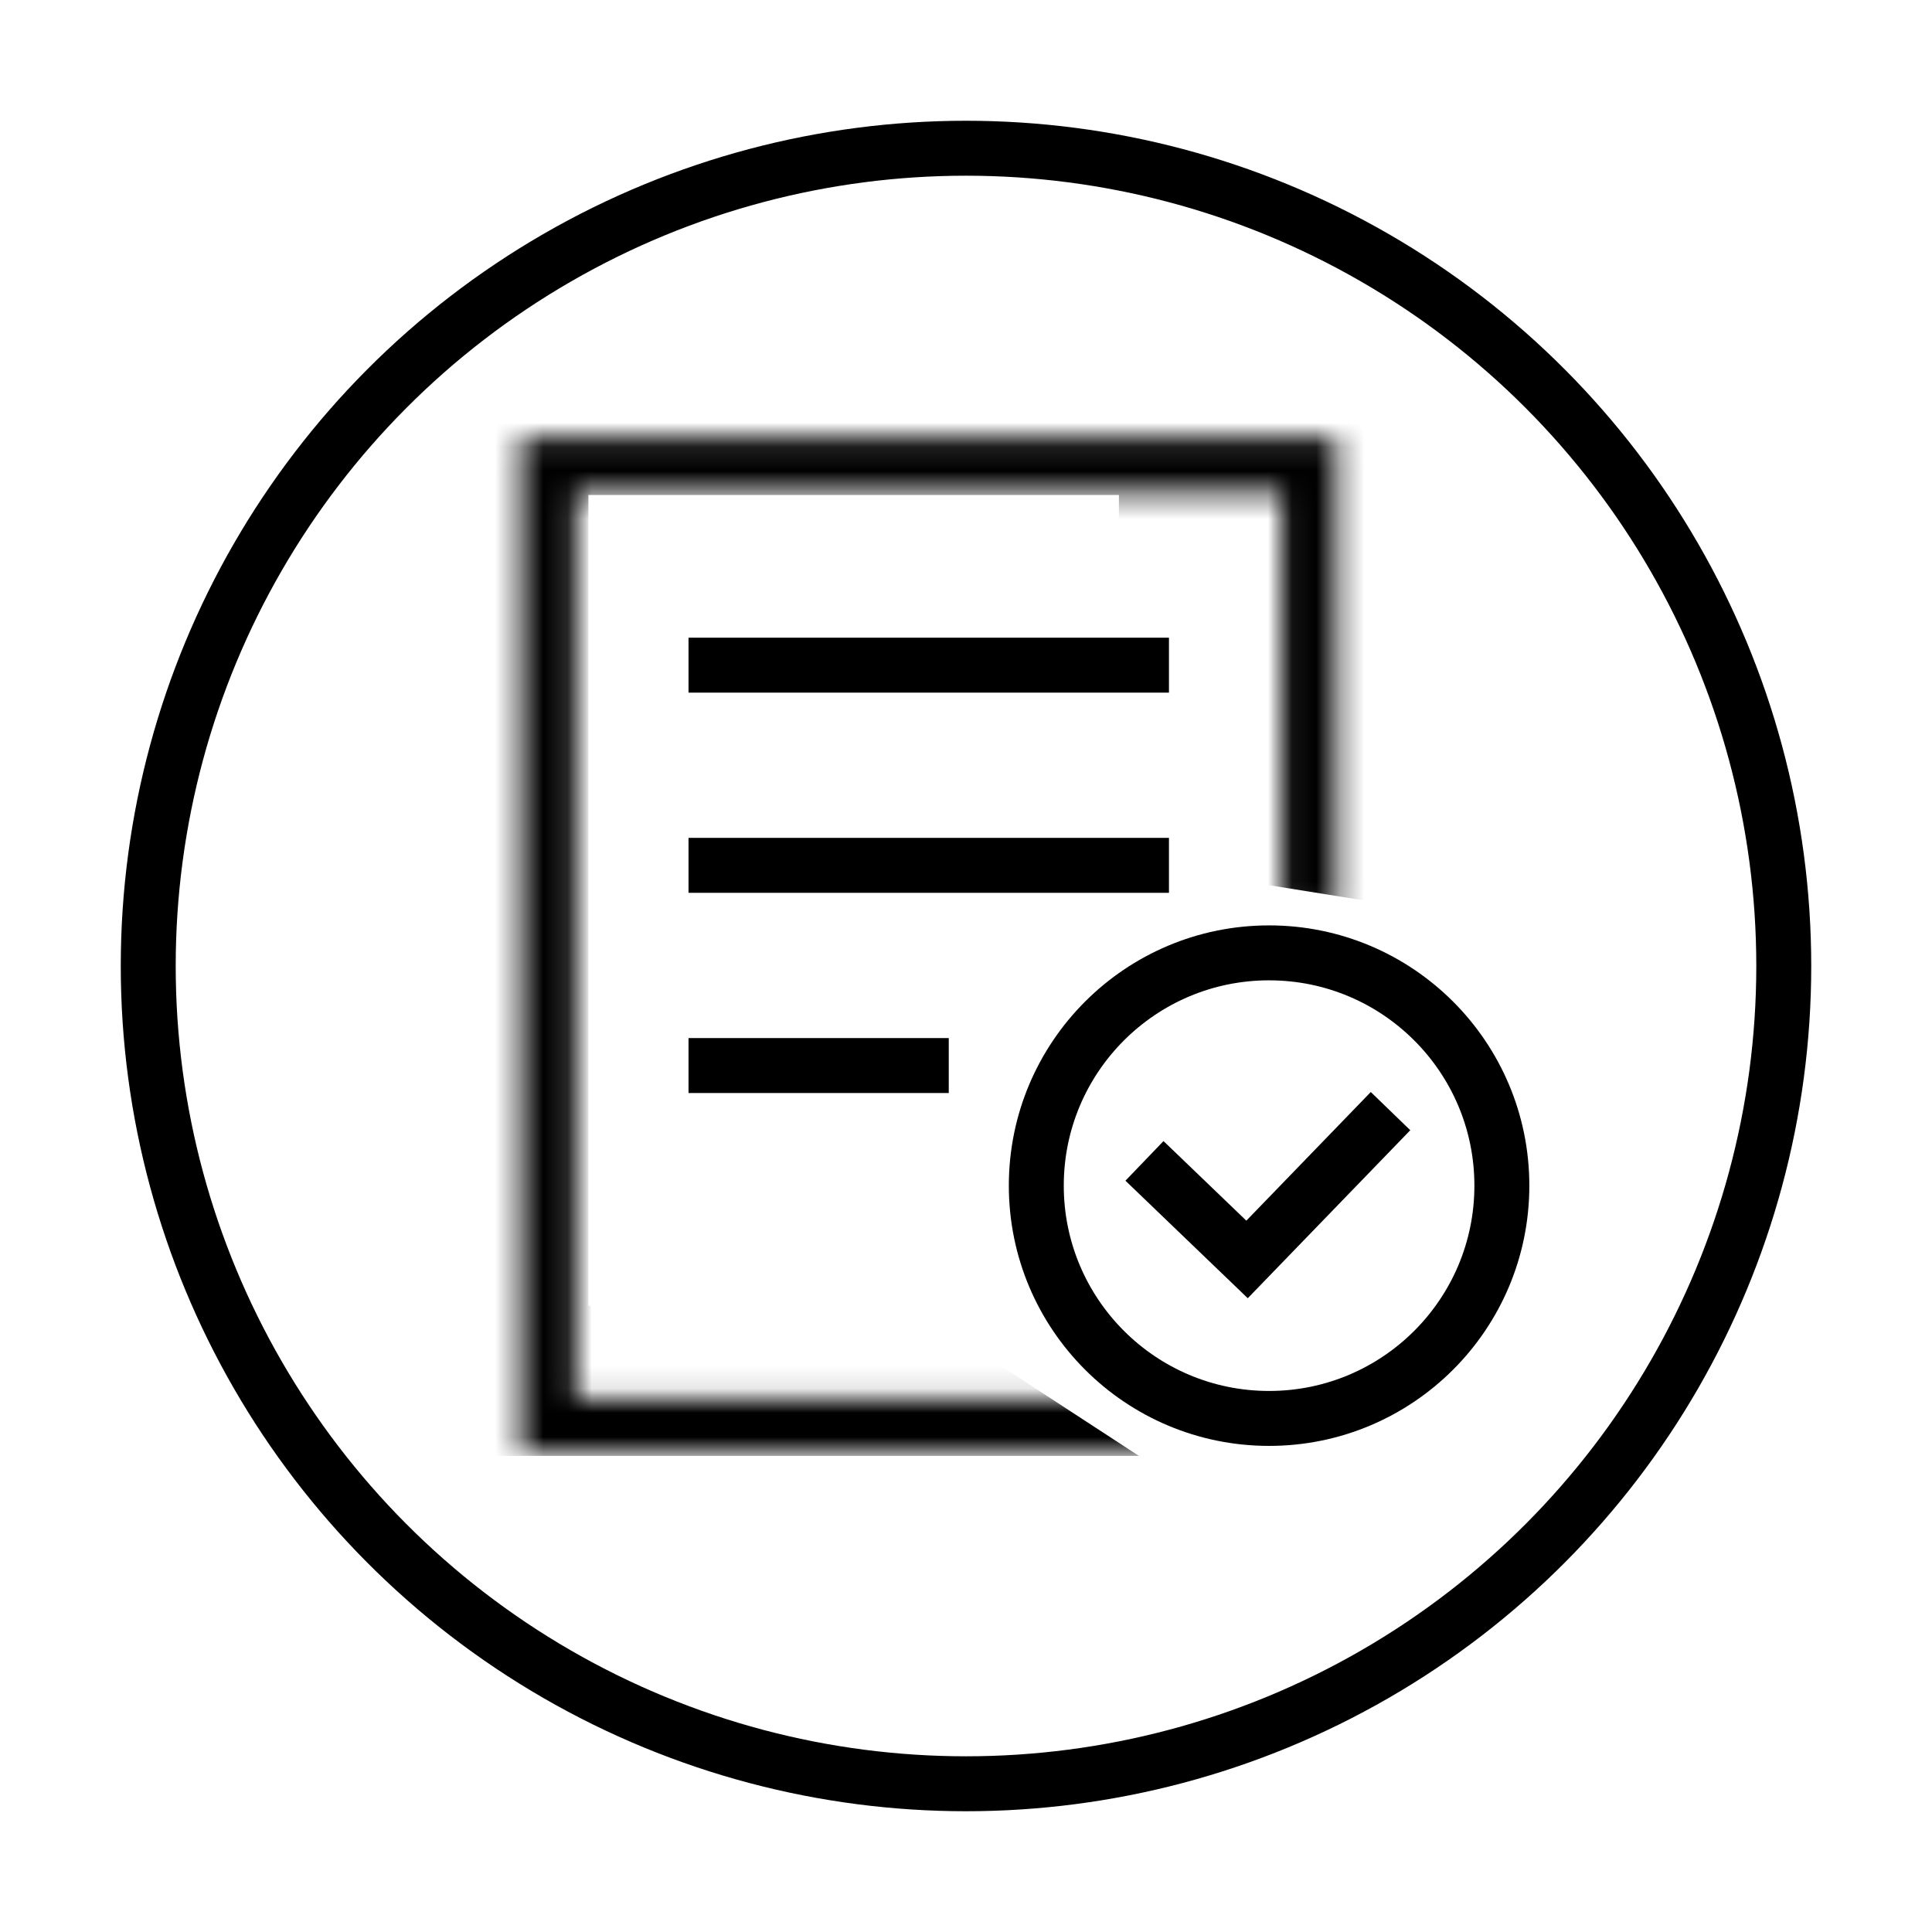
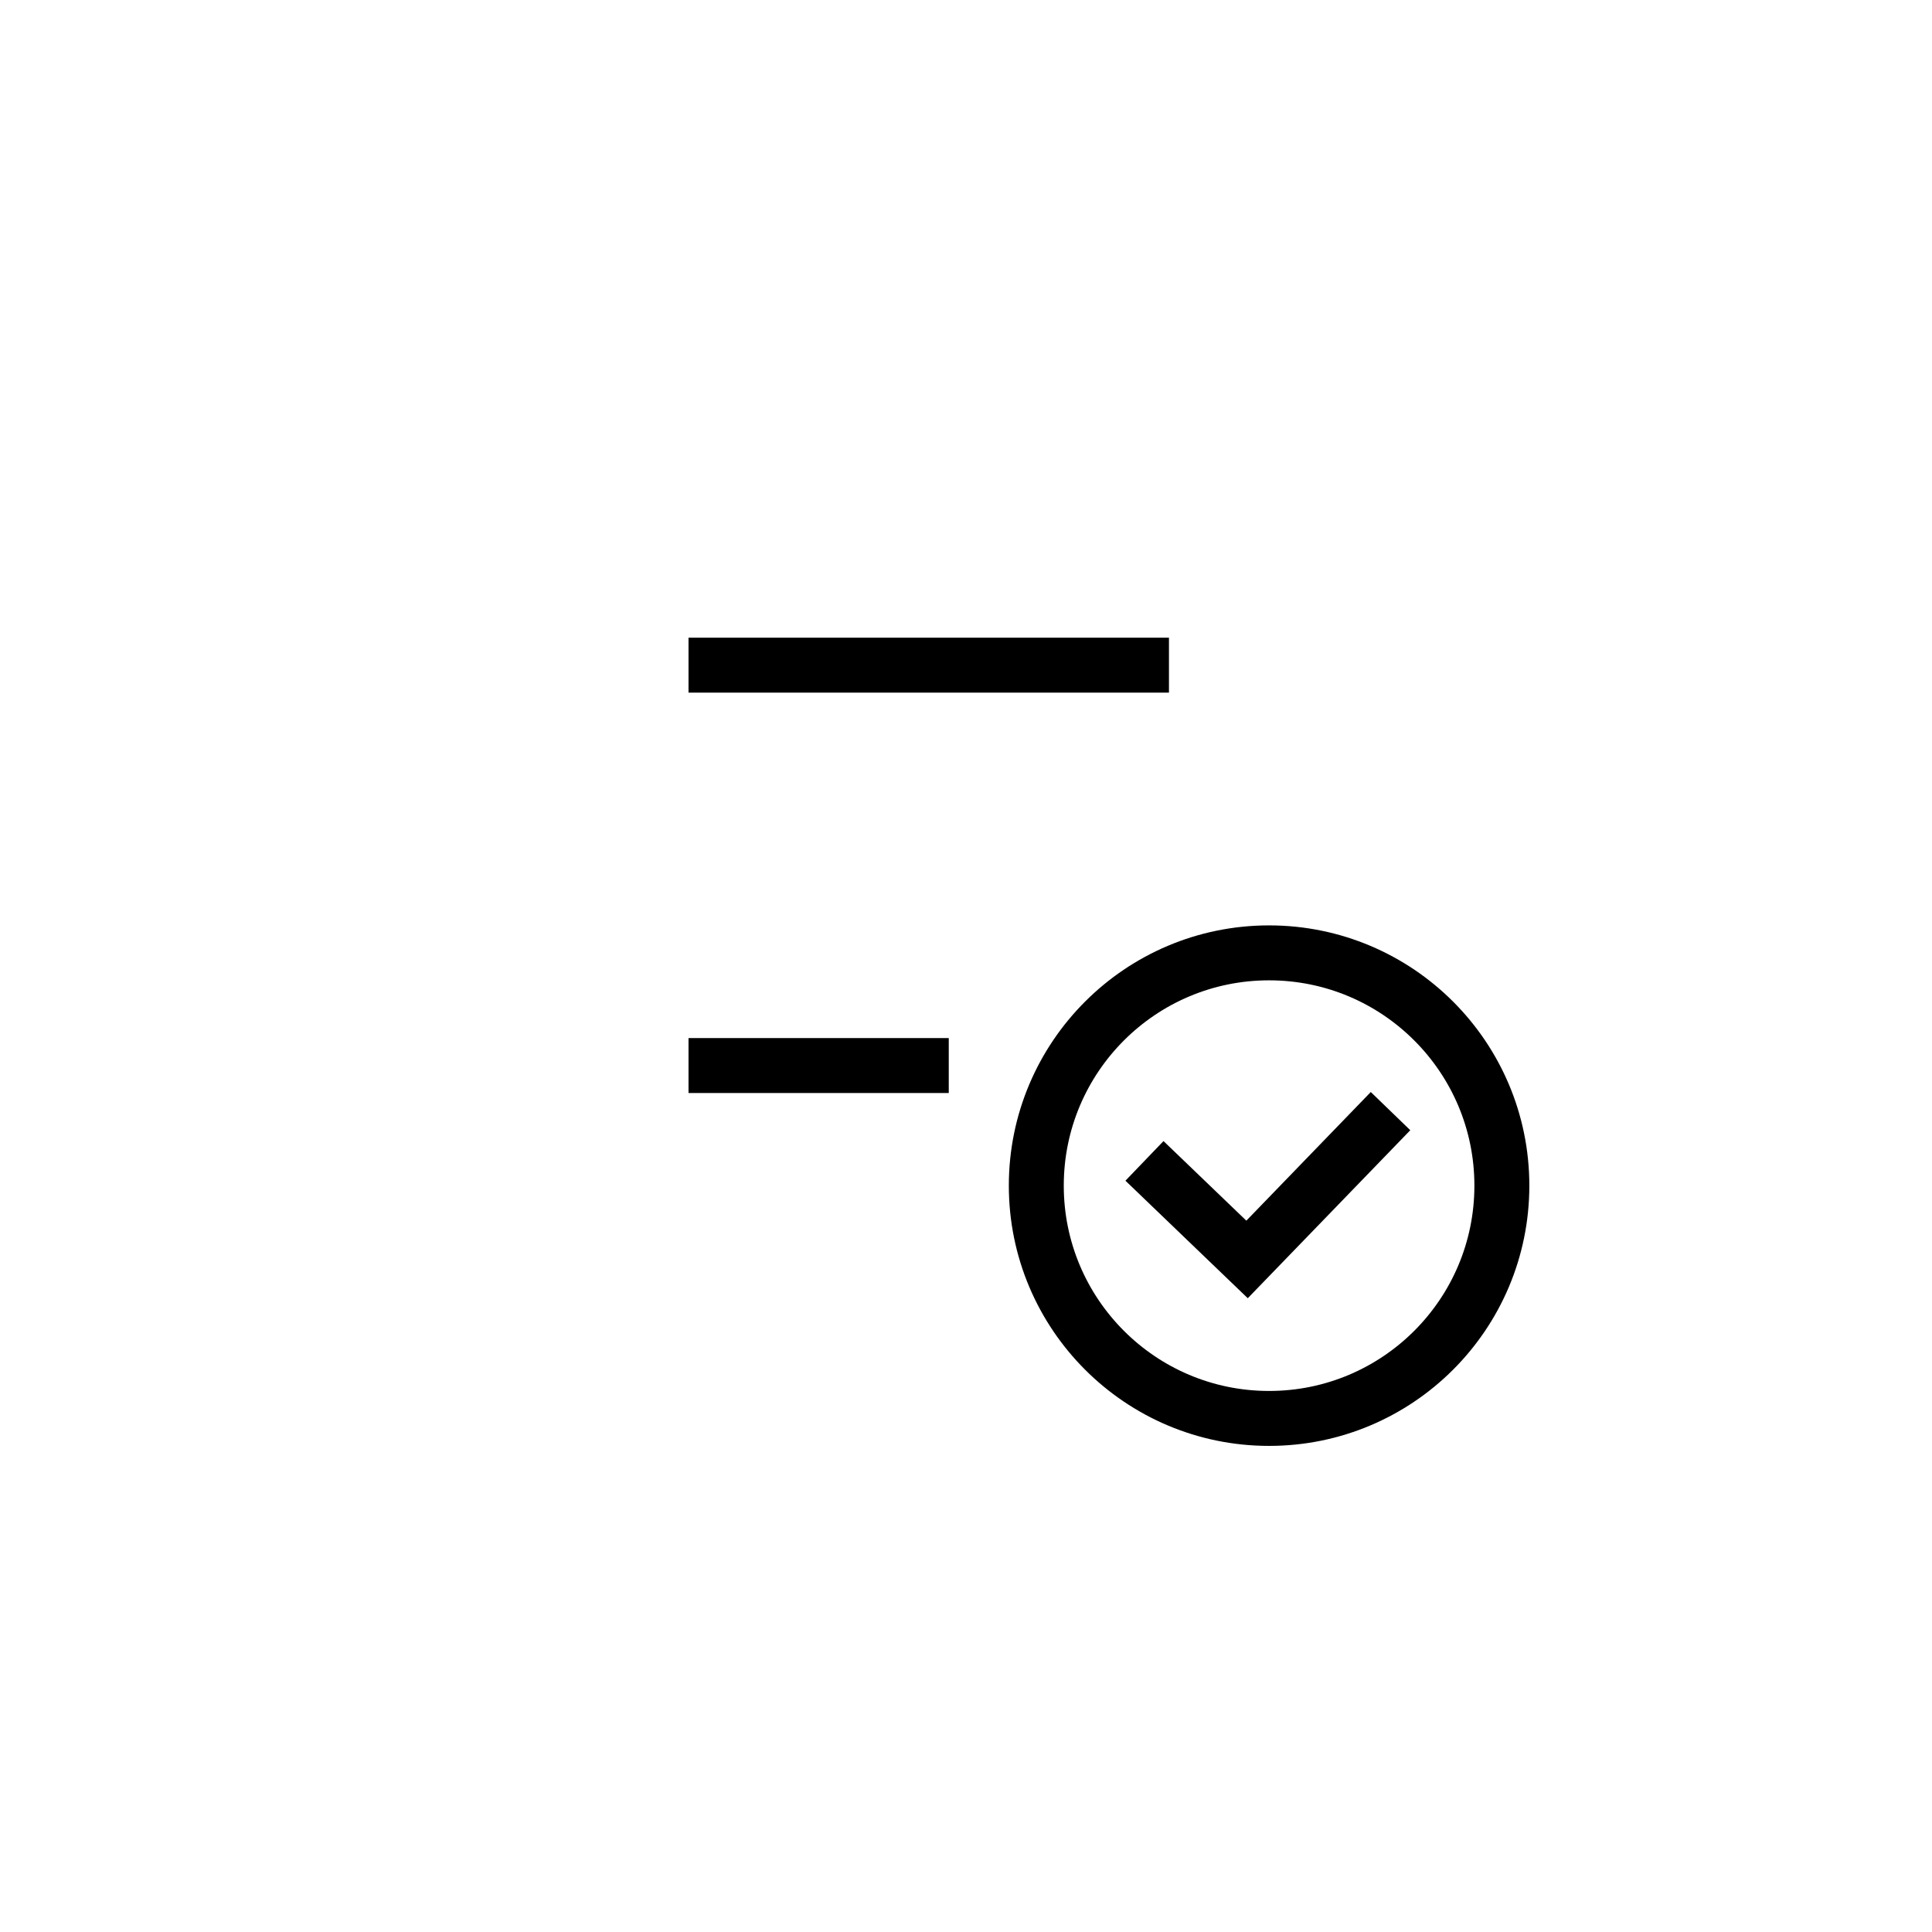
<svg xmlns="http://www.w3.org/2000/svg" fill="none" viewBox="0 0 80 80" height="80" width="80">
-   <circle stroke-width="2.275" stroke="black" r="33.862" cy="40" cx="40" />
  <circle stroke-width="2.275" stroke="black" r="9.639" cy="49.095" cx="52.55" />
  <path stroke-width="2.275" stroke="black" d="M47.39 48.07L51.638 52.151L57.579 46.009" />
-   <path stroke-width="2.275" stroke="black" d="M28.51 35.832H48.404" />
  <path stroke-width="2.275" stroke="black" d="M28.51 44.122H39.286" />
  <path stroke-width="2.275" stroke="black" d="M28.51 27.543H48.404" />
  <mask height="43" width="35" y="18" x="21" maskUnits="userSpaceOnUse" style="mask-type:alpha" id="mask0_1126_2098">
    <path stroke-width="2.275" stroke="black" d="M54.207 37.905V19.253H22.707V59.043H54.207V49.925" />
  </mask>
  <g mask="url(#mask0_1126_2098)">
-     <path fill="black" d="M56.694 37.318L46.332 35.66V20.497H24.365V54.069H37.628L47.161 60.286H19.806V16.352H56.694V37.318Z" />
-   </g>
+     </g>
</svg>